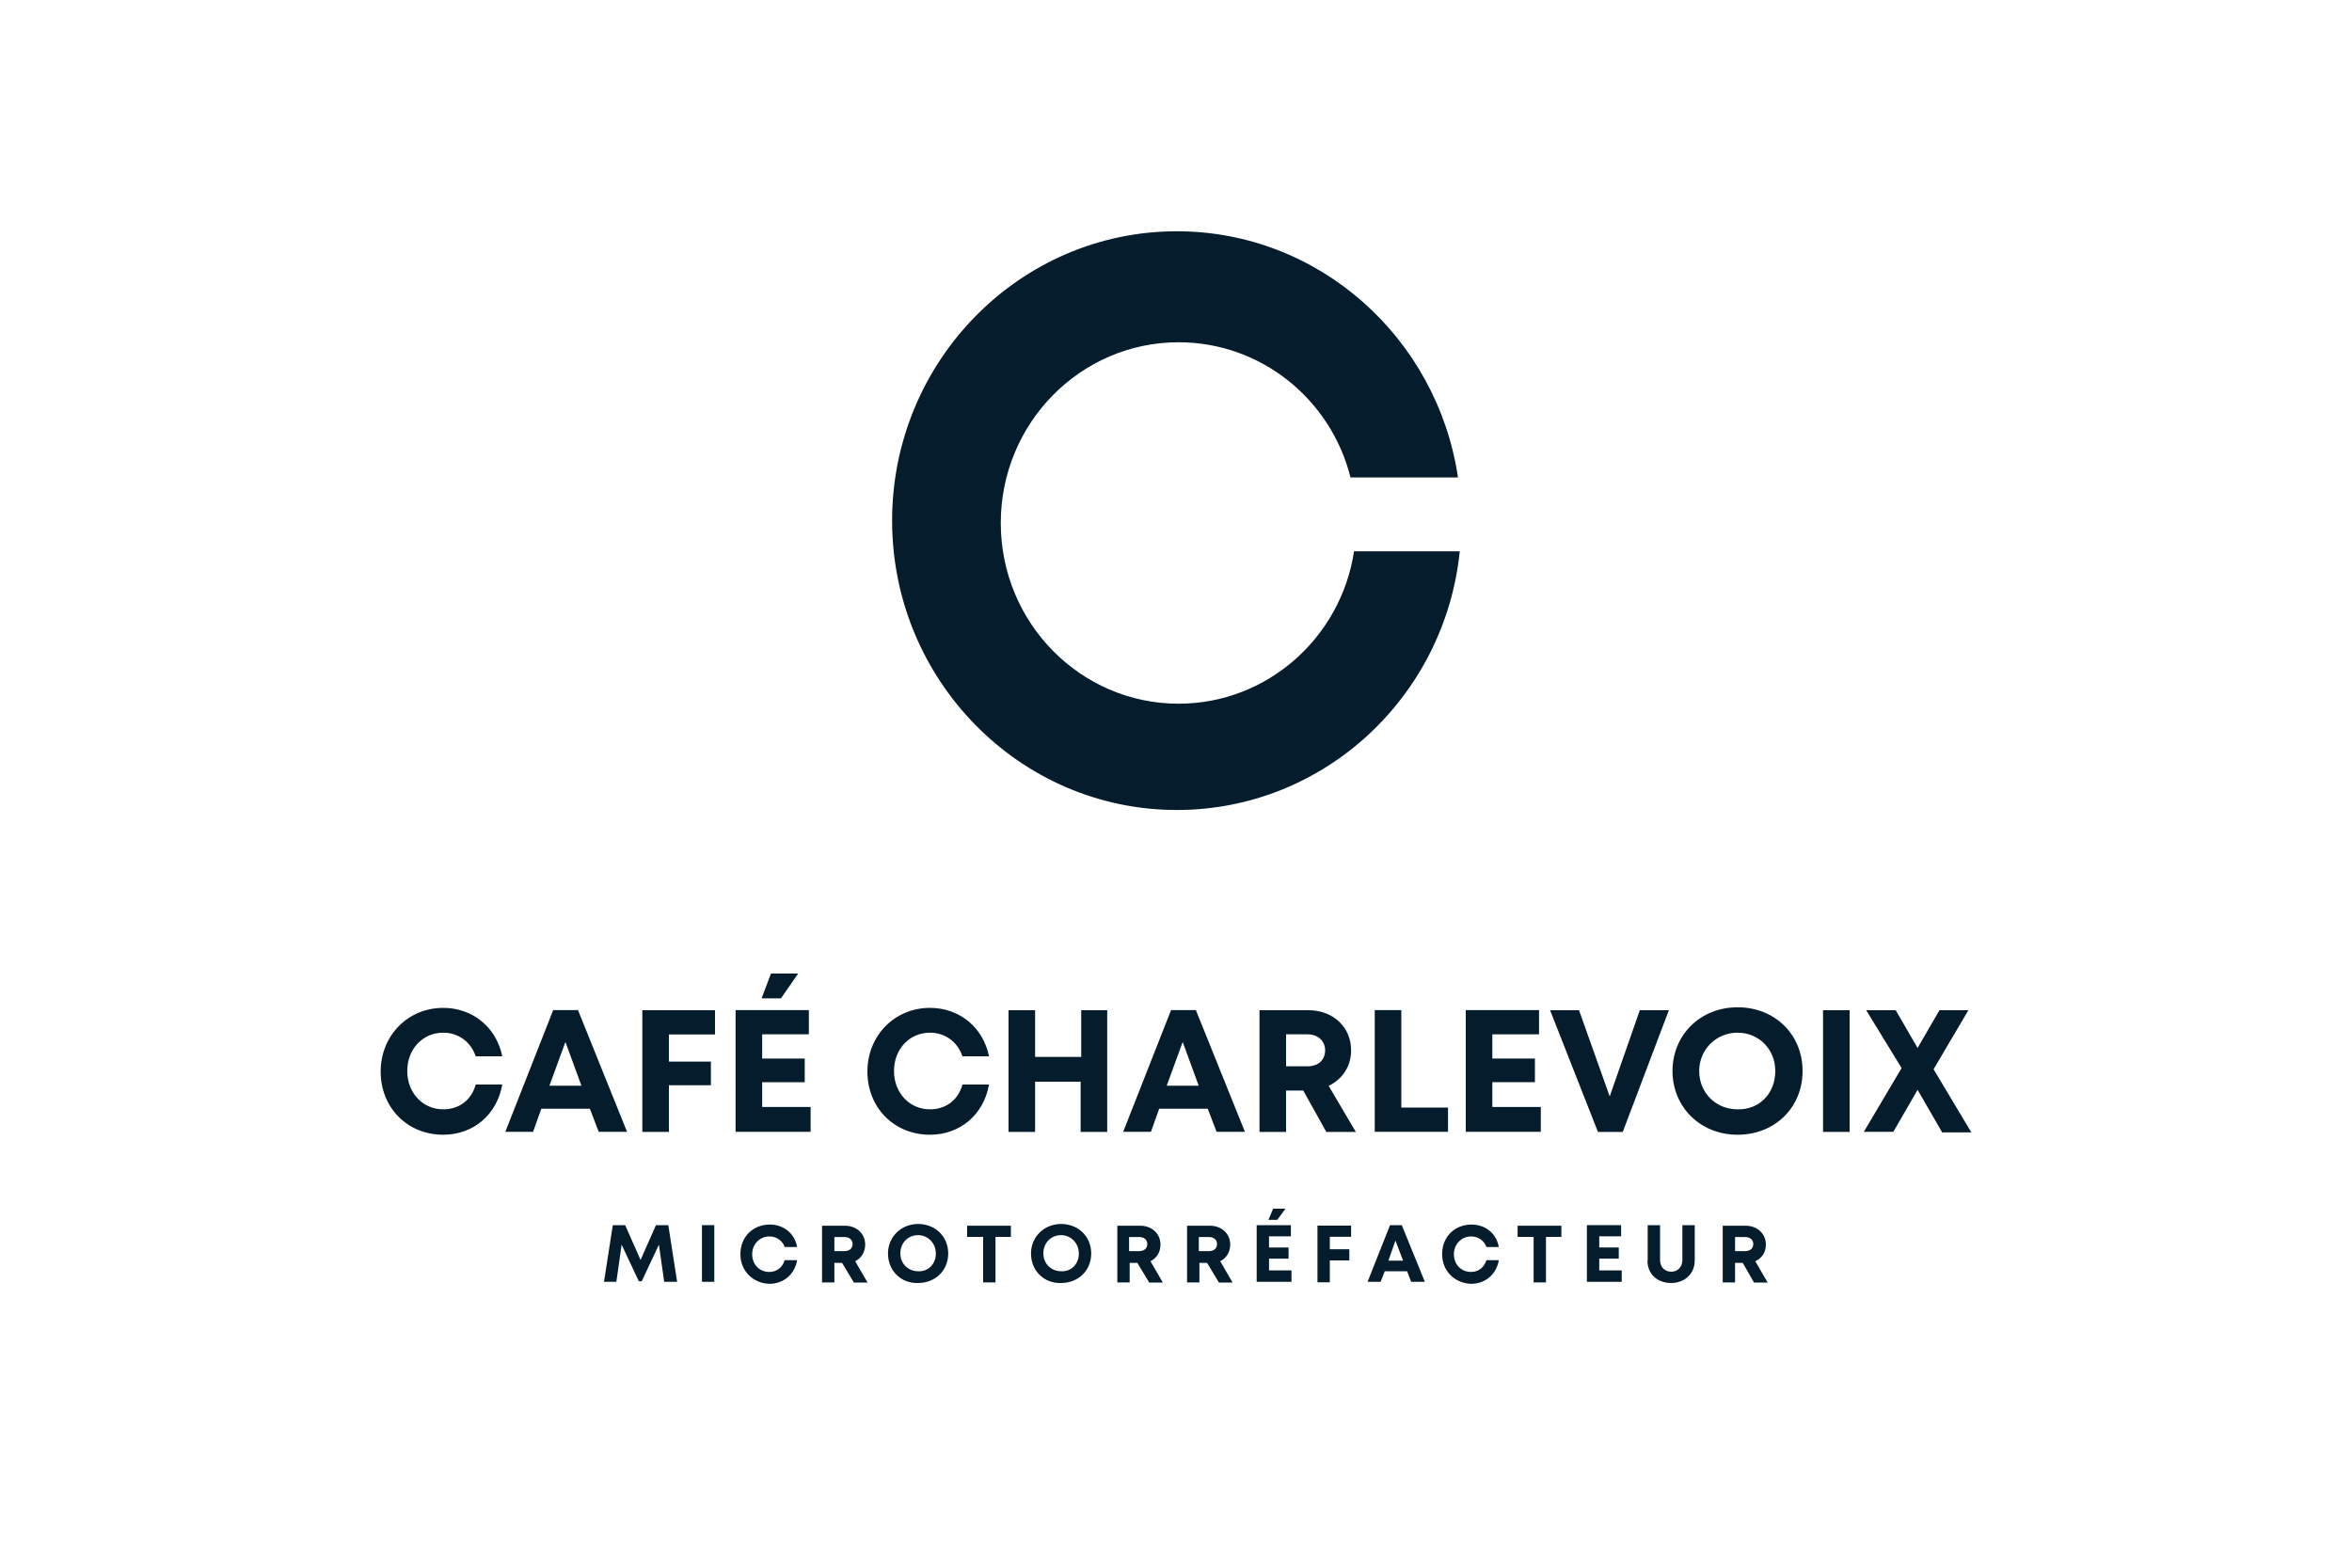
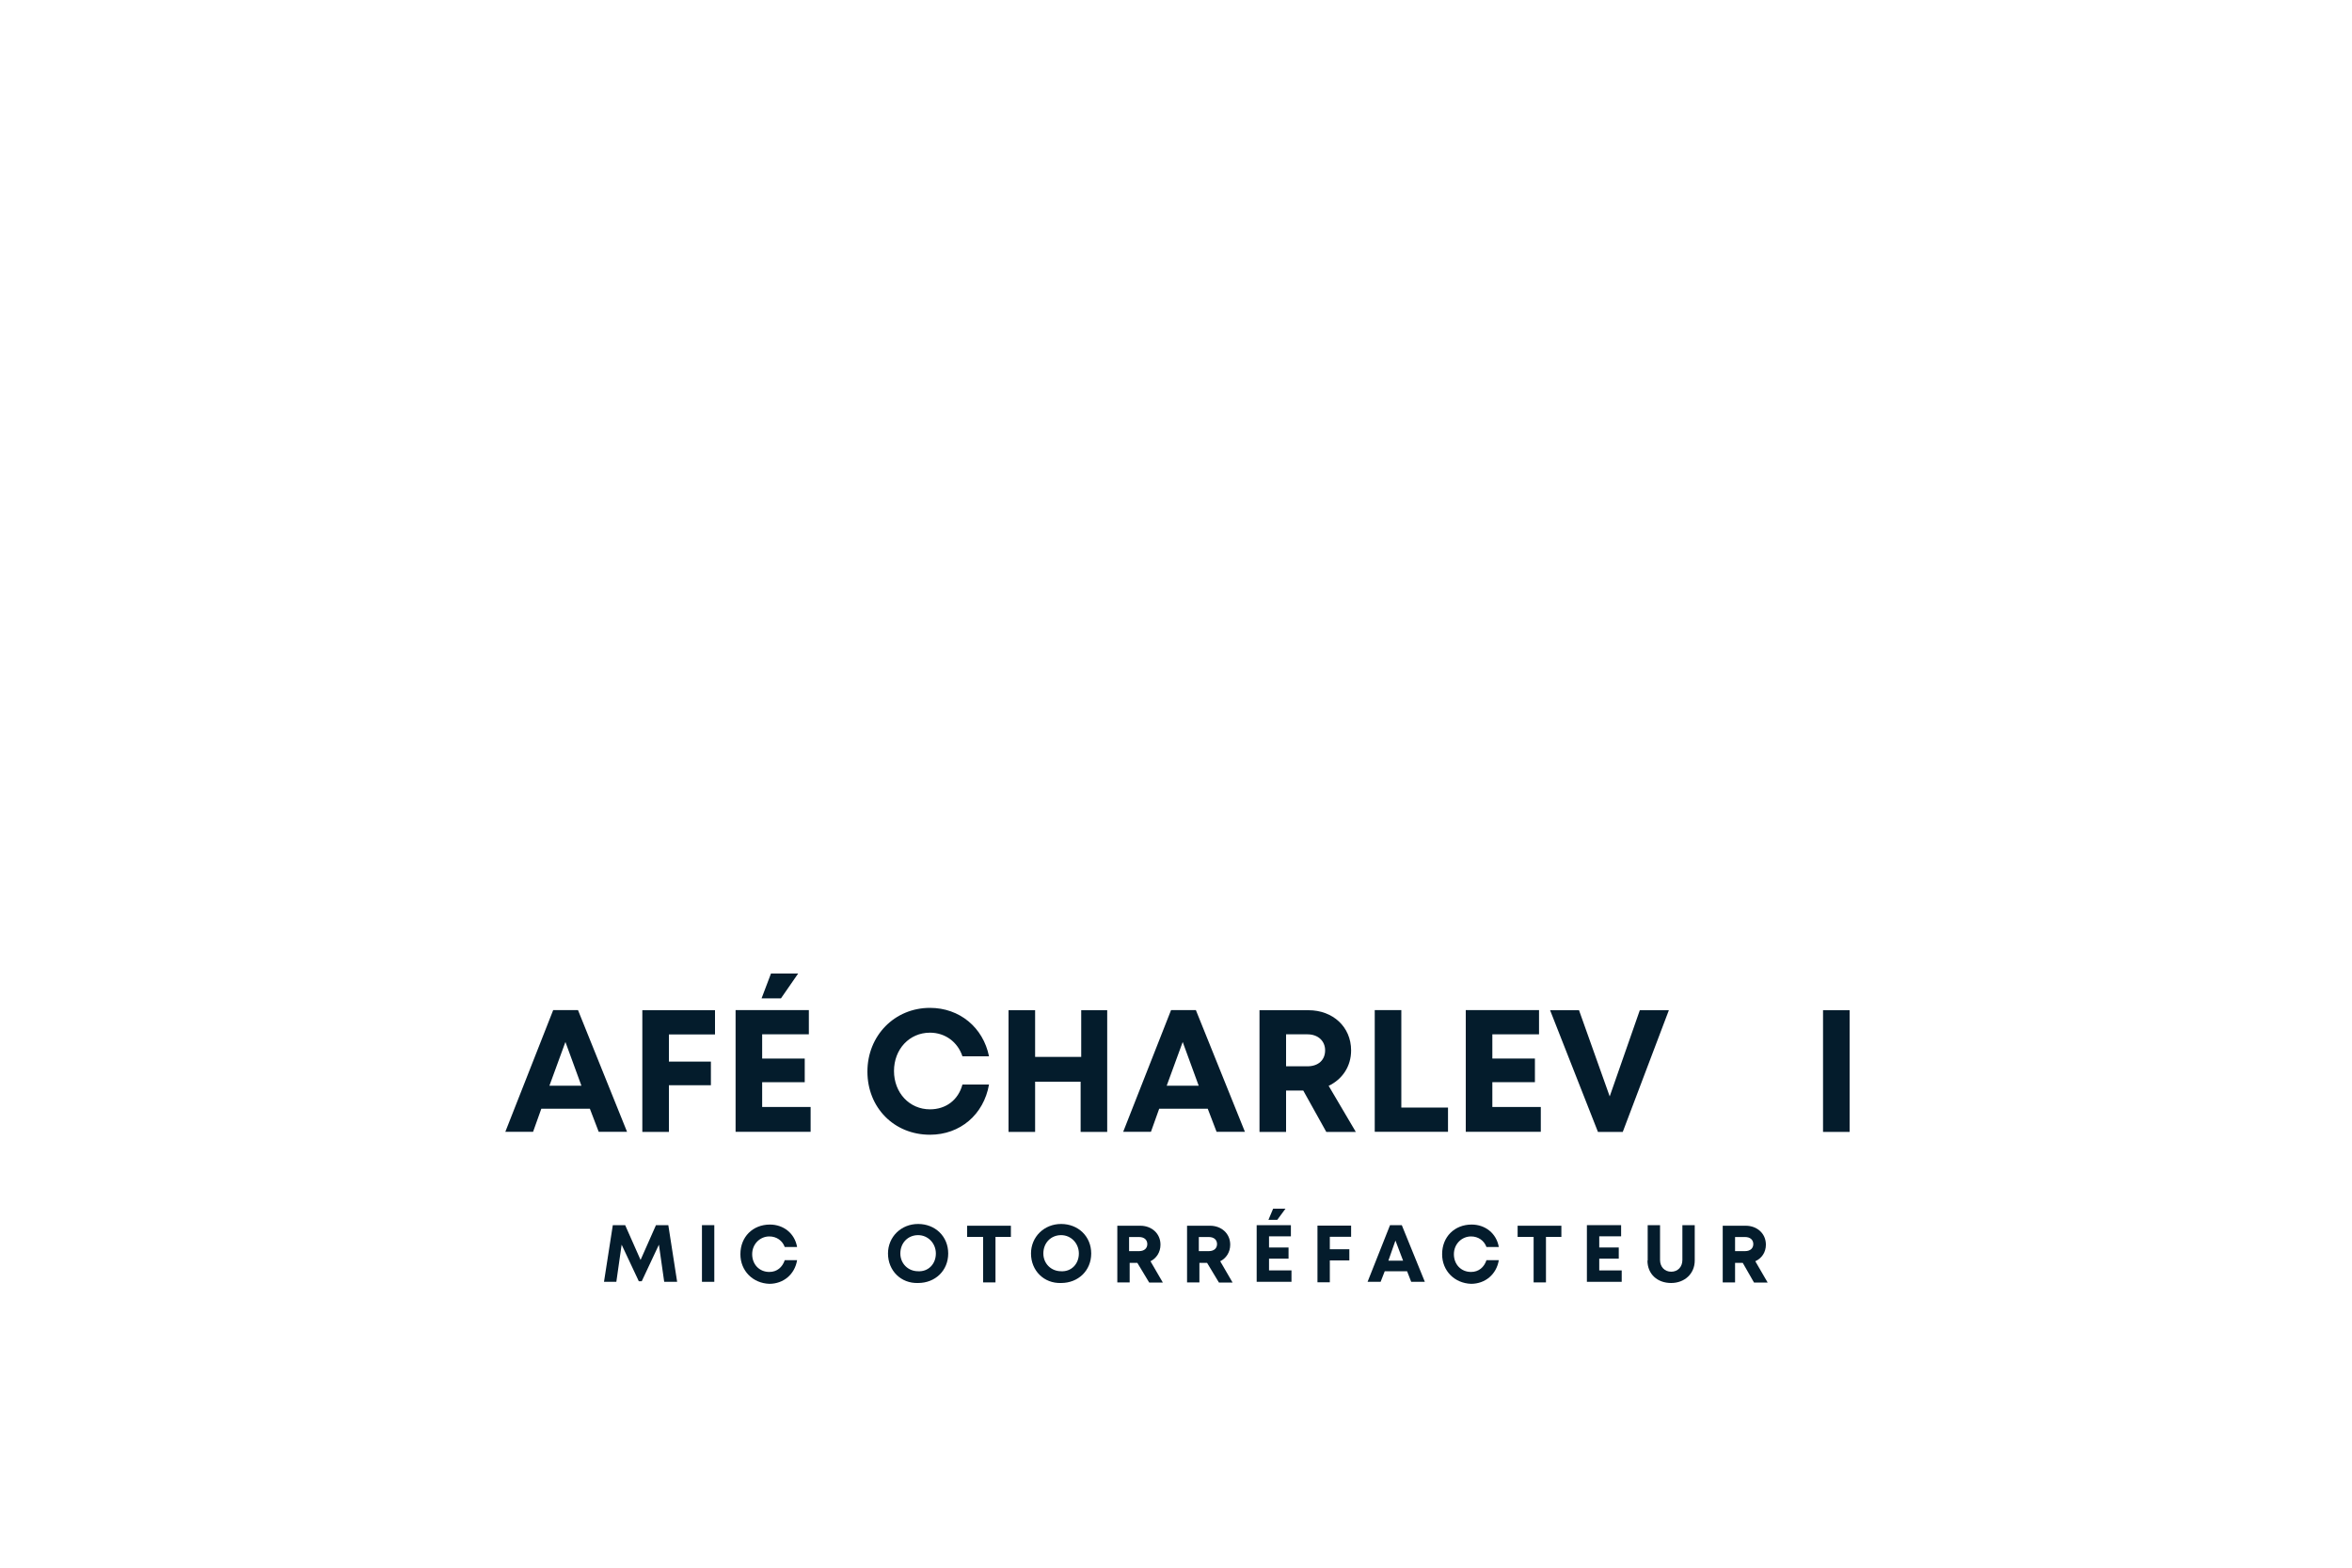
<svg xmlns="http://www.w3.org/2000/svg" id="a" viewBox="0 0 200 133.33">
  <defs>
    <style>.b{fill:#041c2c;}</style>
  </defs>
-   <path class="b" d="M115.14,46.89c-1.11,7.33-7.38,12.96-14.92,12.96-8.34,0-15.12-6.88-15.12-15.37s6.78-15.37,15.12-15.37c7.03,0,12.96,4.87,14.62,11.5h9.14c-1.76-11.85-11.8-20.94-23.91-20.94-13.36,0-24.21,11.05-24.21,24.61s10.85,24.61,24.21,24.61c12.51,0,22.8-9.64,24.06-22h-8.99Z" />
  <g>
    <path class="b" d="M56.48,109.02l-.45-3.16-1.46,3.11h-.25l-1.46-3.11-.45,3.16h-1.05l.75-4.82h1.05l1.31,2.96,1.31-2.96h1.05l.75,4.82h-1.1Z" />
    <path class="b" d="M59.69,104.2h1.05v4.82h-1.05v-4.82Z" />
    <path class="b" d="M62.96,106.66c0-1.46,1.05-2.51,2.51-2.51,1.16,0,2.11,.75,2.31,1.91h-1.05c-.2-.55-.7-.9-1.31-.9-.8,0-1.46,.65-1.46,1.51s.6,1.51,1.46,1.51c.65,0,1.11-.4,1.31-1h1.05c-.2,1.21-1.16,2.01-2.36,2.01-1.41-.05-2.46-1.11-2.46-2.51Z" />
-     <path class="b" d="M71.6,107.41h-.65v1.66h-1.05v-4.82h1.96c.95,0,1.71,.65,1.71,1.61,0,.65-.35,1.16-.85,1.41l1.05,1.81h-1.16l-1-1.66Zm-.65-1h.85c.45,0,.7-.25,.7-.6s-.25-.6-.7-.6h-.85v1.21Z" />
    <path class="b" d="M75.51,106.61c0-1.41,1.11-2.51,2.56-2.51s2.56,1.05,2.56,2.51-1.11,2.51-2.56,2.51c-1.46,.05-2.56-1.05-2.56-2.51Zm4.07,0c0-.85-.65-1.56-1.51-1.56s-1.51,.65-1.51,1.56c0,.85,.65,1.51,1.51,1.51,.85,.05,1.51-.6,1.51-1.51Z" />
    <path class="b" d="M86.01,105.2h-1.36v3.87h-1.05v-3.87h-1.36v-.95h3.72v.95h.05Z" />
    <path class="b" d="M87.67,106.61c0-1.41,1.11-2.51,2.56-2.51s2.56,1.05,2.56,2.51-1.11,2.51-2.56,2.51c-1.46,.05-2.56-1.05-2.56-2.51Zm4.07,0c0-.85-.65-1.56-1.51-1.56s-1.51,.65-1.51,1.56c0,.85,.65,1.51,1.51,1.51,.85,.05,1.51-.6,1.51-1.51Z" />
    <path class="b" d="M96.71,107.41h-.65v1.66h-1.05v-4.82h1.96c.95,0,1.71,.65,1.71,1.61,0,.65-.35,1.16-.85,1.41l1.05,1.81h-1.16l-1-1.66Zm-.7-1h.85c.45,0,.7-.25,.7-.6s-.25-.6-.7-.6h-.85v1.21Z" />
    <path class="b" d="M102.64,107.41h-.65v1.66h-1.05v-4.82h1.96c.95,0,1.71,.65,1.71,1.61,0,.65-.35,1.16-.85,1.41l1.05,1.81h-1.16l-1-1.66Zm-.7-1h.85c.45,0,.7-.25,.7-.6s-.25-.6-.7-.6h-.85v1.21Z" />
    <path class="b" d="M109.82,108.07v.95h-2.96v-4.82h2.91v.95h-1.86v.95h1.66v.95h-1.66v1h1.91Zm-1.21-4.32h-.75l.4-.95h1.05l-.7,.95Z" />
    <path class="b" d="M113.08,105.2v1.05h1.66v.95h-1.66v1.86h-1.05v-4.82h2.86v.95h-1.81Z" />
    <path class="b" d="M119.66,108.12h-1.91l-.35,.9h-1.11l1.91-4.82h1l1.96,4.82h-1.16l-.35-.9Zm-1.61-.9h1.26l-.65-1.71-.6,1.71Z" />
    <path class="b" d="M122.63,106.66c0-1.46,1.05-2.51,2.51-2.51,1.16,0,2.11,.75,2.31,1.91h-1.05c-.2-.55-.7-.9-1.31-.9-.8,0-1.46,.65-1.46,1.51s.6,1.51,1.46,1.51c.65,0,1.11-.4,1.31-1h1.05c-.2,1.21-1.16,2.01-2.36,2.01-1.41-.05-2.46-1.11-2.46-2.51Z" />
    <path class="b" d="M132.82,105.2h-1.36v3.87h-1.05v-3.87h-1.36v-.95h3.72v.95h.05Z" />
    <path class="b" d="M137.9,108.07v.95h-2.96v-4.82h2.91v.95h-1.86v.95h1.66v.95h-1.66v1h1.91Z" />
    <path class="b" d="M140.11,107.21v-3.01h1.05v2.96c0,.6,.4,1,.95,1s.95-.4,.95-1v-2.96h1.05v3.01c0,1.11-.85,1.91-2.01,1.91s-2.01-.75-2.01-1.91Z" />
    <path class="b" d="M148.19,107.41h-.65v1.66h-1.05v-4.82h1.96c.95,0,1.71,.65,1.71,1.61,0,.65-.35,1.16-.9,1.41l1.05,1.81h-1.16l-.95-1.66Zm-.65-1h.85c.45,0,.7-.25,.7-.6s-.25-.6-.7-.6h-.85v1.21Z" />
-     <path class="b" d="M37.69,96.51c-3.06,0-5.32-2.31-5.32-5.37s2.31-5.42,5.32-5.42c2.51,0,4.52,1.66,5.02,4.12h-2.26c-.4-1.21-1.46-2.01-2.76-2.01-1.76,0-3.06,1.41-3.06,3.26s1.31,3.26,3.06,3.26c1.36,0,2.41-.8,2.76-2.11h2.26c-.45,2.56-2.46,4.27-5.02,4.27h0Z" />
    <path class="b" d="M50.15,94.3h-4.12l-.7,1.96h-2.36l4.07-10.35h2.11l4.17,10.35h-2.41l-.75-1.96Zm-3.42-1.96h2.71l-1.36-3.72-1.36,3.72Z" />
    <path class="b" d="M56.88,88.03v2.26h3.57v2.01h-3.57v3.97h-2.26v-10.35h6.18v2.06h-3.92v.05Z" />
    <path class="b" d="M68.93,94.2v2.06h-6.38v-10.35h6.23v2.06h-3.97v2.06h3.62v2.01h-3.62v2.11h4.12v.05Zm-2.51-9.29h-1.66l.8-2.11h2.31l-1.46,2.11Z" />
    <path class="b" d="M79.08,96.51c-3.06,0-5.32-2.31-5.32-5.37s2.31-5.42,5.32-5.42c2.51,0,4.52,1.66,5.02,4.12h-2.26c-.4-1.21-1.46-2.01-2.76-2.01-1.76,0-3.06,1.41-3.06,3.26s1.31,3.26,3.06,3.26c1.36,0,2.41-.8,2.76-2.11h2.26c-.45,2.56-2.46,4.27-5.02,4.27h0Z" />
    <path class="b" d="M94.15,85.92v10.35h-2.26v-4.27h-3.87v4.27h-2.26v-10.35h2.26v3.97h3.92v-3.97h2.21Z" />
    <path class="b" d="M102.69,94.3h-4.12l-.7,1.96h-2.36l4.07-10.35h2.11l4.17,10.35h-2.41l-.75-1.96Zm-3.47-1.96h2.71l-1.36-3.72-1.36,3.72Z" />
    <path class="b" d="M110.82,92.75h-1.46v3.52h-2.26v-10.35h4.17c2.06,0,3.62,1.41,3.62,3.42,0,1.36-.75,2.46-1.91,3.01l2.31,3.92h-2.51l-1.96-3.52Zm-1.46-2.06h1.81c.95,0,1.51-.55,1.51-1.36,0-.75-.55-1.36-1.51-1.36h-1.81v2.71Z" />
    <path class="b" d="M123.13,94.2v2.06h-6.23v-10.35h2.26v8.29h3.97Z" />
    <path class="b" d="M131.02,94.2v2.06h-6.38v-10.35h6.23v2.06h-3.97v2.06h3.62v2.01h-3.62v2.11h4.12v.05Z" />
    <path class="b" d="M141.91,85.92l-3.92,10.35h-2.11l-4.07-10.35h2.46l2.61,7.33,2.56-7.33h2.46Z" />
-     <path class="b" d="M142.22,91.09c0-3.06,2.36-5.42,5.53-5.42s5.53,2.31,5.53,5.42-2.36,5.42-5.53,5.42-5.53-2.36-5.53-5.42Zm8.74,0c0-1.86-1.41-3.26-3.21-3.26s-3.26,1.41-3.26,3.26,1.41,3.26,3.26,3.26c1.86,.05,3.21-1.36,3.21-3.26Z" />
    <path class="b" d="M155.02,85.92h2.26v10.35h-2.26v-10.35Z" />
-     <path class="b" d="M165.12,96.26l-2.06-3.57-2.06,3.57h-2.51l3.21-5.42-3.01-4.92h2.51l1.86,3.21,1.86-3.21h2.46l-2.96,5.02,3.21,5.37h-2.51v-.05Z" />
  </g>
</svg>